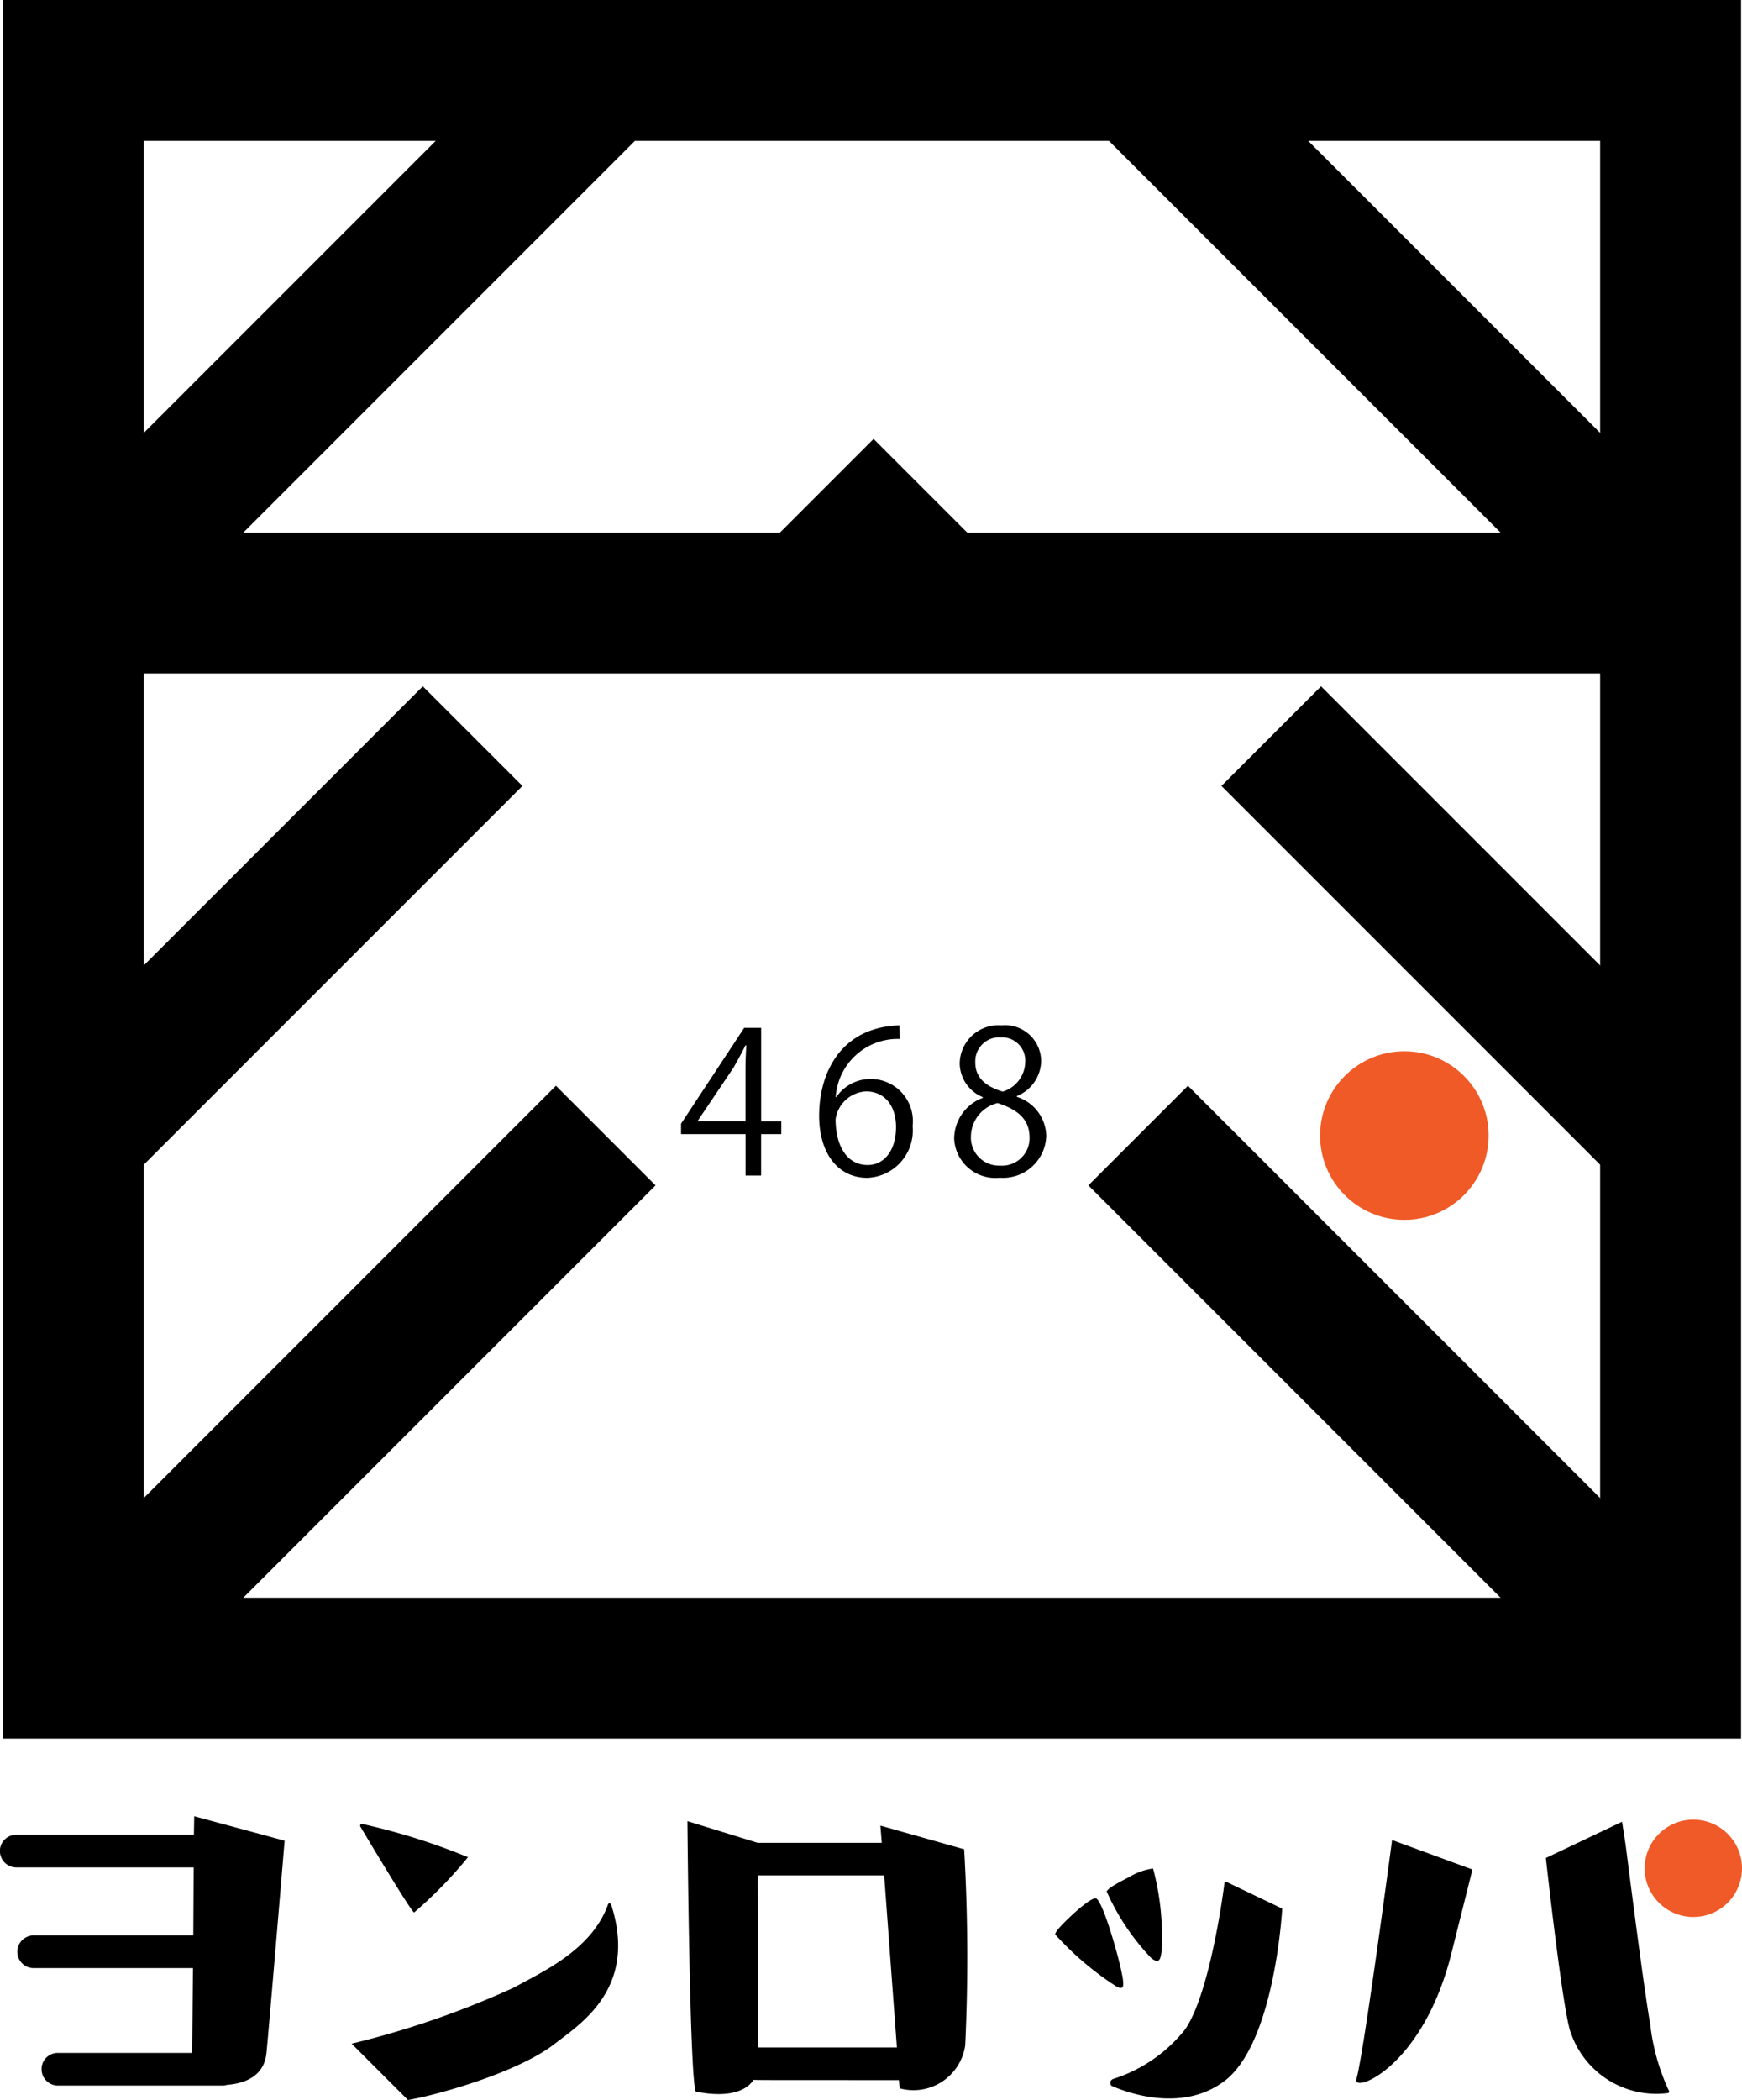
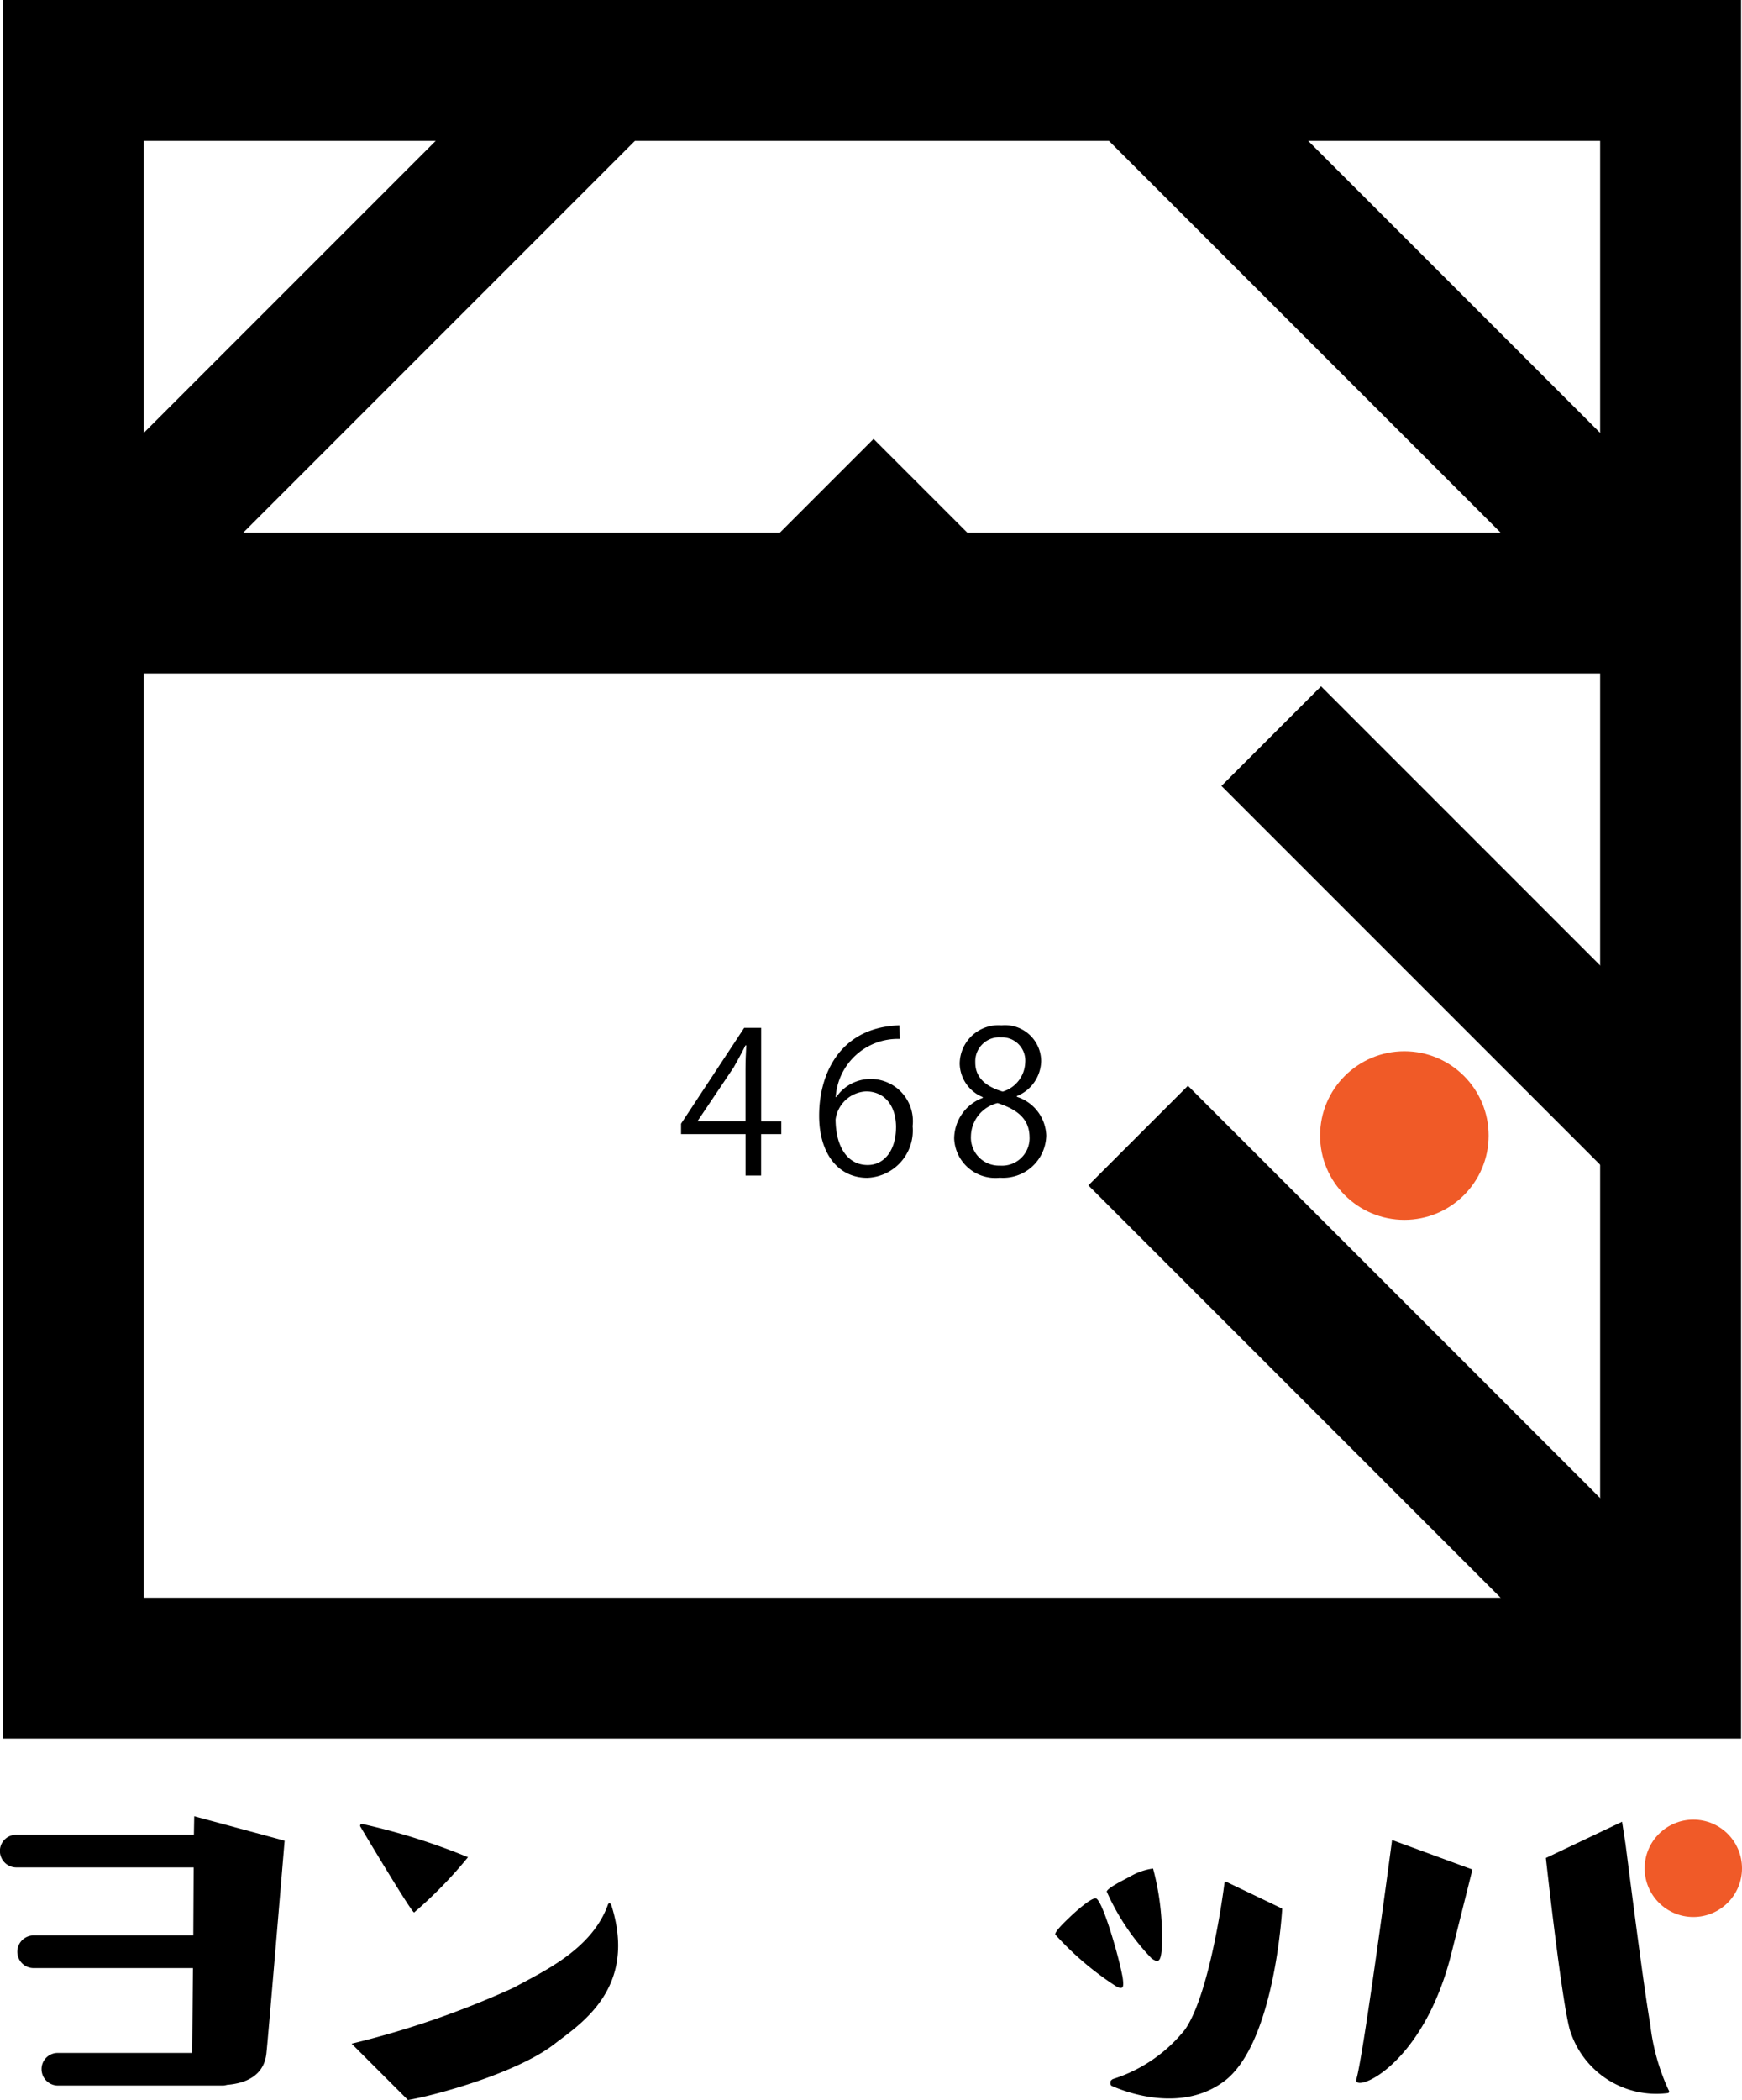
<svg xmlns="http://www.w3.org/2000/svg" width="80" height="96.416" viewBox="0 0 80 96.416">
  <g id="グループ_558" data-name="グループ 558" transform="translate(-239.963 -388.545)">
    <g id="グループ_555" data-name="グループ 555" transform="translate(240.095 388.545)">
      <path id="パス_1771" data-name="パス 1771" d="M320,468.368H240.175V388.545H320ZM246.644,461.9h66.884V395.014H246.644Z" transform="translate(-240.175 -388.545)" />
      <rect id="長方形_1621" data-name="長方形 1621" width="34.579" height="6.469" transform="translate(0.947 25.398) rotate(-45)" />
-       <rect id="長方形_1622" data-name="長方形 1622" width="25.934" height="6.469" transform="translate(0.947 49.849) rotate(-45)" />
      <rect id="長方形_1623" data-name="長方形 1623" width="6.469" height="34.579" transform="translate(49.85 5.522) rotate(-45)" />
      <rect id="長方形_1624" data-name="長方形 1624" width="6.469" height="25.934" transform="translate(55.962 36.085) rotate(-45)" />
      <rect id="長方形_1625" data-name="長方形 1625" width="6.469" height="34.579" transform="matrix(0.707, -0.707, 0.707, 0.707, 49.85, 54.424)" />
-       <rect id="長方形_1626" data-name="長方形 1626" width="34.579" height="6.469" transform="translate(0.947 74.301) rotate(-45)" />
      <rect id="長方形_1627" data-name="長方形 1627" width="73.353" height="6.469" transform="translate(3.235 24.451)" />
      <g id="グループ_552" data-name="グループ 552" transform="translate(33.341 20.152)">
        <path id="パス_1772" data-name="パス 1772" d="M306.753,428.517l-6.187-6.187-6.187,6.188" transform="translate(-293.92 -421.415)" />
        <path id="パス_1773" data-name="パス 1773" d="M294.559,428.423l-.915-.915,6.645-6.645,6.645,6.645-.915.915-5.73-5.73Z" transform="translate(-293.644 -420.863)" />
      </g>
      <g id="グループ_553" data-name="グループ 553" transform="translate(60.492 48.266)">
        <circle id="楕円形_1" data-name="楕円形 1" cx="3.87" cy="3.87" r="3.87" fill="#f05a27" />
      </g>
      <g id="グループ_554" data-name="グループ 554" transform="translate(31.145 47.075)">
        <path id="パス_1774" data-name="パス 1774" d="M293.8,471h-.715v-1.9h-2.962v-.48l2.9-4.4h.779v4.3h.924v.58H293.8Zm-2.917-2.482h2.2v-2.409c0-.372.017-.734.036-1.087h-.036c-.208.417-.372.707-.544,1.015l-1.658,2.464Z" transform="translate(-290.123 -464.104)" />
        <path id="パス_1775" data-name="パス 1775" d="M301.078,467.336a1.9,1.9,0,0,1,1.585-.833,1.937,1.937,0,0,1,1.921,2.165,2.173,2.173,0,0,1-2.083,2.373c-1.323,0-2.21-1.1-2.21-2.853,0-1.821.851-3.723,3.052-4.086a5.227,5.227,0,0,1,.634-.063l.009.625a2.855,2.855,0,0,0-2.934,2.672Zm2.745,1.386c0-1.041-.562-1.648-1.377-1.648a1.485,1.485,0,0,0-1.4,1.286c.009,1.242.534,2.093,1.476,2.093C303.306,470.452,303.822,469.745,303.822,468.721Z" transform="translate(-293.95 -464.039)" />
        <path id="パス_1776" data-name="パス 1776" d="M311.552,467.336a1.7,1.7,0,0,1-1.06-1.53,1.781,1.781,0,0,1,1.921-1.767,1.661,1.661,0,0,1,1.82,1.648,1.775,1.775,0,0,1-1.114,1.6v.036a1.932,1.932,0,0,1,1.349,1.775,1.986,1.986,0,0,1-2.138,1.938,1.89,1.89,0,0,1-2.092-1.8,2.01,2.01,0,0,1,1.313-1.866Zm2.147,1.848c0-.852-.571-1.286-1.468-1.576a1.6,1.6,0,0,0-1.223,1.513,1.287,1.287,0,0,0,1.332,1.359A1.263,1.263,0,0,0,313.7,469.184Zm-2.491-3.451c-.009.725.507,1.123,1.259,1.35a1.45,1.45,0,0,0,1.033-1.332,1.068,1.068,0,0,0-1.114-1.16A1.1,1.1,0,0,0,311.208,465.733Z" transform="translate(-297.696 -464.039)" />
      </g>
    </g>
    <g id="グループ_557" data-name="グループ 557" transform="translate(239.963 471.937)">
      <g id="グループ_556" data-name="グループ 556">
        <path id="パス_1777" data-name="パス 1777" d="M253.034,523.4s-.741,8.877-.836,9.76c-.11,1.056-.993,1.387-1.813,1.45a.679.679,0,0,1-.173.032h-7.6a.754.754,0,0,1-.741-.757.74.74,0,0,1,.741-.741h6.18l.032-3.895h-7.316a.749.749,0,0,1,0-1.5h7.332l.016-3.122H240.7a.754.754,0,0,1-.741-.756.74.74,0,0,1,.741-.741h8.167l.016-.851Z" transform="translate(-239.963 -522.281)" />
        <path id="パス_1778" data-name="パス 1778" d="M275.194,532.928c-1.75,1.372-5.6,2.4-6.748,2.586l-2.586-2.586a41.219,41.219,0,0,0,7.442-2.57c1.308-.725,3.594-1.734,4.336-3.831.032-.063.11-.047.142.016C279.01,530.373,276.376,532.013,275.194,532.928Zm-6.464-6.023c-.142-.032-2.46-3.927-2.476-3.958a.084.084,0,0,1,.079-.11,29.694,29.694,0,0,1,4.871,1.53A19.89,19.89,0,0,1,268.73,526.905Z" transform="translate(-249.712 -522.49)" />
-         <path id="パス_1779" data-name="パス 1779" d="M303.348,532.931a2.4,2.4,0,0,1-3.011,1.971l-.032-.378c-6.622,0-6.653,0-6.67-.016-.693,1.041-2.664.536-2.664.536-.284-.772-.379-12.408-.379-12.408l3.217.993h5.707l-.063-.788,3.847,1.087A85.67,85.67,0,0,1,303.348,532.931Zm-3.137.095-.584-7.9h-5.8l.016,7.9Z" transform="translate(-259.022 -522.414)" />
        <path id="パス_1780" data-name="パス 1780" d="M320.453,531.511a13.888,13.888,0,0,1-2.775-2.365c-.016-.126.347-.489.647-.773.158-.158.977-.915,1.214-.883.3.032,1.04,2.617,1.2,3.453a2.334,2.334,0,0,1,.063.458c0,.142-.032.173-.063.189C320.673,531.621,320.595,531.589,320.453,531.511Zm-.41-4.336c.047-.173.757-.52,1.056-.678a2.809,2.809,0,0,1,1.073-.378,12.012,12.012,0,0,1,.41,3.264v.032c0,.741-.095.9-.173.93s-.174,0-.316-.111A10.645,10.645,0,0,1,320.043,527.175Zm8.057.82c-.016.253-.379,6.133-2.633,7.868-1.923,1.466-4.43.567-5.156.252a.132.132,0,0,1-.095-.158c-.016-.047,0-.11.11-.173a6.89,6.89,0,0,0,3.311-2.27c1.183-1.7,1.813-6.685,1.813-6.733.016-.016.016-.032.047-.047a.03.03,0,0,1,.047,0l2.507,1.2C328.084,527.932,328.1,527.963,328.1,527.995Z" transform="translate(-269.218 -523.722)" />
        <path id="パス_1781" data-name="パス 1781" d="M341.492,523.516l3.69,1.356-.993,3.958c-1.34,5.187-4.541,6.338-4.336,5.66C340.183,533.4,341.492,523.516,341.492,523.516Zm10.722.189c.267,2.081.851,6.653,1.135,8.278a9.79,9.79,0,0,0,.836,3c.063.095.032.158-.079.158a4.153,4.153,0,0,1-4.4-2.759c-.362-.867-1.151-8.041-1.151-8.041l3.5-1.664" transform="translate(-277.562 -522.428)" />
      </g>
      <circle id="楕円形_2" data-name="楕円形 2" cx="2.235" cy="2.235" r="2.235" transform="translate(75.53 0.152)" fill="#f05a28" />
    </g>
  </g>
</svg>